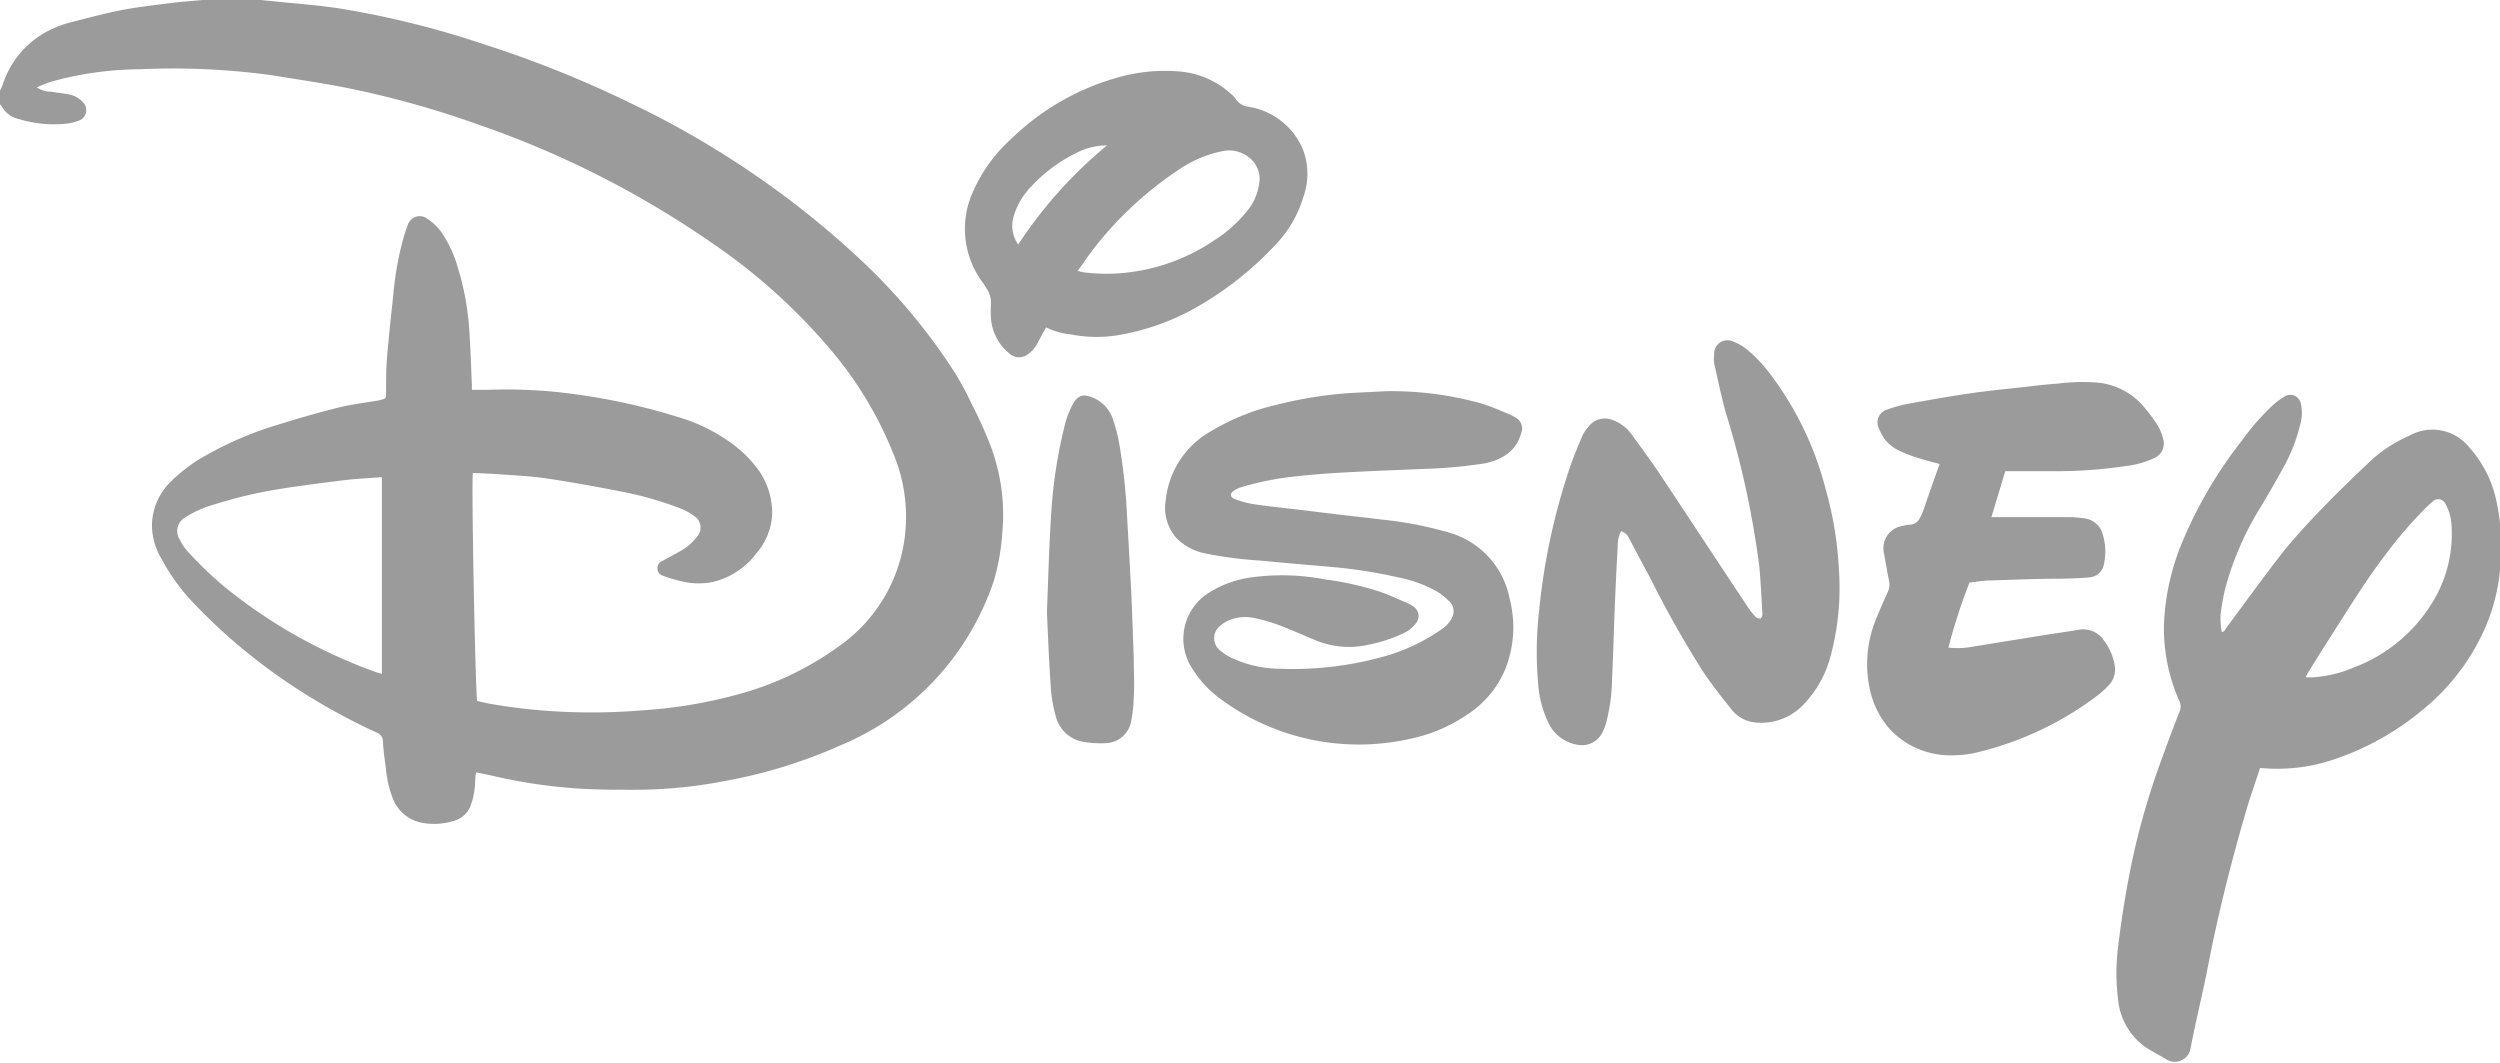
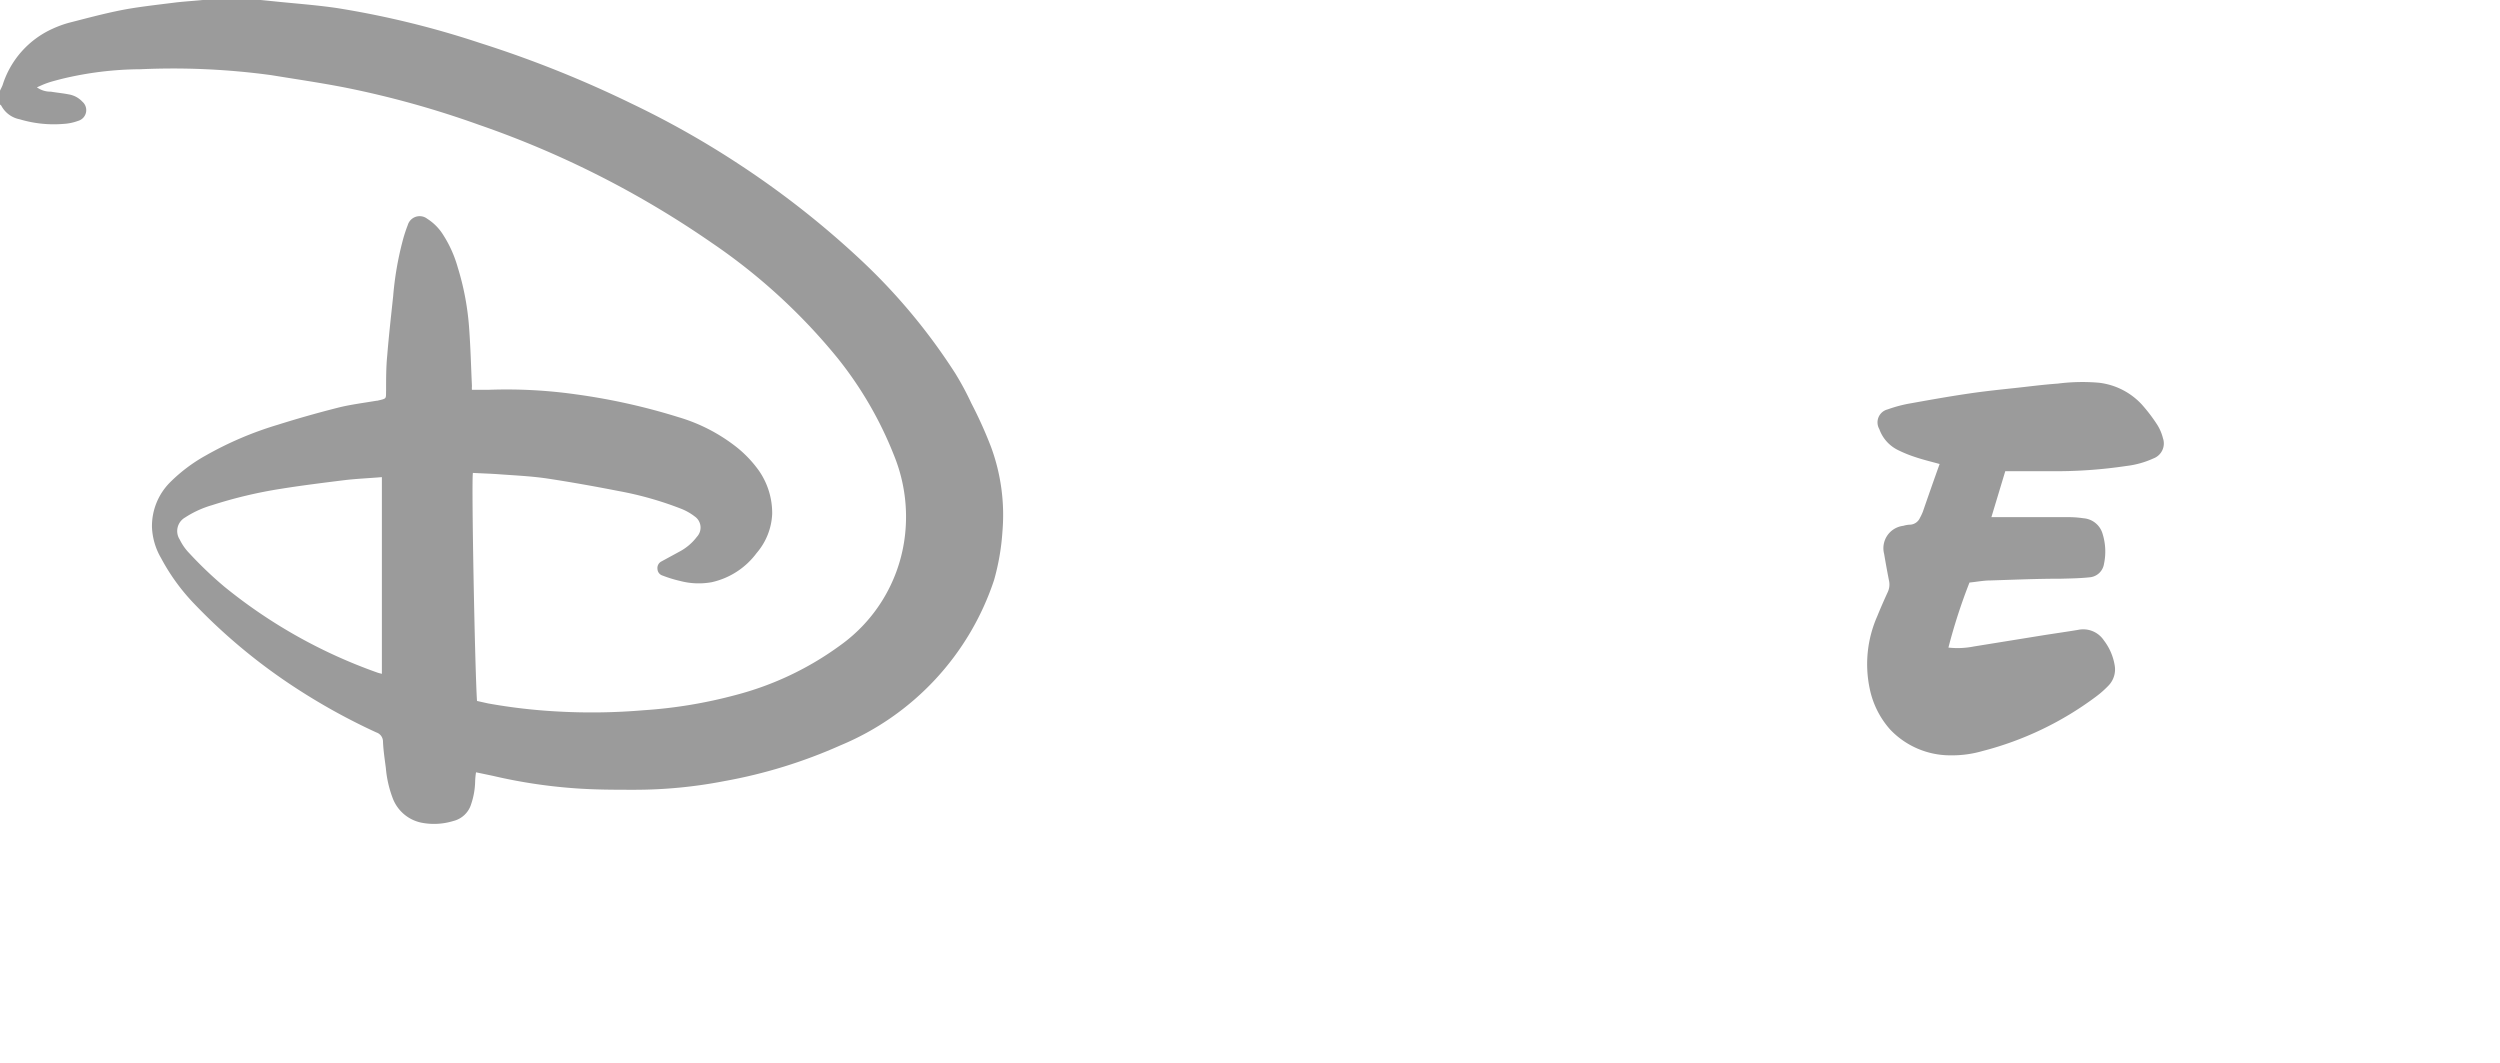
<svg xmlns="http://www.w3.org/2000/svg" viewBox="0 0 201.83 85.78">
  <defs>
    <style>.cls-1{fill:#9b9b9b;}</style>
  </defs>
  <title>Asset 11</title>
  <g id="Layer_2" data-name="Layer 2">
    <g id="Layer_4" data-name="Layer 4">
      <path class="cls-1" d="M21.05,0l1,.1c1.72.18,3.44.3,5.15.55A73.24,73.24,0,0,1,38.72,3.46,90.21,90.21,0,0,1,51,8.37a73.17,73.17,0,0,1,8.83,5,72.82,72.82,0,0,1,9.83,7.77,48.05,48.05,0,0,1,7.46,9,23.52,23.52,0,0,1,1.3,2.42A34.64,34.64,0,0,1,80,36.06a15.88,15.88,0,0,1,.93,6.84,18.79,18.79,0,0,1-.68,3.94A21.92,21.92,0,0,1,67.86,60.17a40.59,40.59,0,0,1-9.38,2.89,38,38,0,0,1-7.21.7c-1.66,0-3.32,0-5-.13a42.1,42.1,0,0,1-6.5-1l-1.34-.28a6.47,6.47,0,0,0-.07.72,6.08,6.08,0,0,1-.32,1.84,2,2,0,0,1-1.44,1.37,5.29,5.29,0,0,1-2.56.14,3.15,3.15,0,0,1-2.32-1.94A9,9,0,0,1,31.15,62c-.09-.7-.2-1.41-.23-2.12a.78.78,0,0,0-.54-.75A50.37,50.37,0,0,1,24,55.62a46.22,46.22,0,0,1-8.44-7A16.58,16.58,0,0,1,13,45.05a5.37,5.37,0,0,1-.73-2.46,5,5,0,0,1,1.48-3.67,13,13,0,0,1,2.83-2.13,28,28,0,0,1,5.82-2.49q2.38-.75,4.82-1.37c1-.26,2.13-.4,3.19-.58h.05c.8-.19.69-.13.71-.84,0-.93,0-1.87.09-2.79.13-1.6.31-3.2.48-4.8a25.71,25.71,0,0,1,.76-4.45,11.59,11.59,0,0,1,.42-1.3,1,1,0,0,1,1.57-.51,4.11,4.11,0,0,1,1.25,1.24,9.75,9.75,0,0,1,1.21,2.67,21.75,21.75,0,0,1,.93,5c.11,1.53.15,3.07.22,4.61a1.35,1.35,0,0,0,0,.29c.46,0,.9,0,1.33,0a40,40,0,0,1,7.09.37,50.8,50.8,0,0,1,8.26,1.84,13.94,13.94,0,0,1,4.7,2.43A9.42,9.42,0,0,1,61.27,38a6,6,0,0,1,1.07,3.49,5.18,5.18,0,0,1-1.25,3.15A6.19,6.19,0,0,1,57.47,47a5.87,5.87,0,0,1-2.57-.1,10.25,10.25,0,0,1-1.4-.43.58.58,0,0,1-.42-.52.6.6,0,0,1,.33-.63l1.47-.8a4.24,4.24,0,0,0,1.38-1.18,1.09,1.09,0,0,0-.18-1.65,4.46,4.46,0,0,0-1.15-.64,27.52,27.52,0,0,0-5-1.41c-1.89-.37-3.79-.71-5.69-1-1.26-.19-2.53-.25-3.79-.34-.76-.06-1.52-.08-2.27-.12-.13.47.16,15.92.33,18.41l.9.2a45.09,45.09,0,0,0,5.44.64,49.5,49.5,0,0,0,7.1-.09,38.15,38.15,0,0,0,7.44-1.23,24.92,24.92,0,0,0,8.43-4A12.68,12.68,0,0,0,73,43.68a13.15,13.15,0,0,0-.83-6.93,30.3,30.3,0,0,0-4.55-7.84,47.47,47.47,0,0,0-10.15-9.3,77.35,77.35,0,0,0-18.82-9.54,76.28,76.28,0,0,0-10.78-3c-2-.39-4-.68-5.95-1a58.7,58.7,0,0,0-10.6-.48,27.52,27.52,0,0,0-6.38.79c-.37.1-.75.19-1.12.32s-.51.21-.84.35a1.86,1.86,0,0,0,1.12.35c.48.08,1,.13,1.45.22a1.93,1.93,0,0,1,1.1.59.9.9,0,0,1-.35,1.55A4,4,0,0,1,5.16,10a9.57,9.57,0,0,1-3.57-.37A2.13,2.13,0,0,1,.11,8.54.36.36,0,0,0,0,8.44V7.32c.07-.15.15-.3.21-.45A7.43,7.43,0,0,1,4.27,2.31a8.67,8.67,0,0,1,1.29-.47c1.37-.35,2.74-.72,4.13-1s3-.45,4.57-.65C15,.11,15.67.07,16.37,0Zm9.78,38.52c-1.08.09-2.08.13-3.07.25-1.69.21-3.38.42-5.07.69a36.54,36.54,0,0,0-5.56,1.32,8.15,8.15,0,0,0-2.19,1,1.26,1.26,0,0,0-.43,1.78,4.28,4.28,0,0,0,.78,1.11,31.3,31.3,0,0,0,2.83,2.7,41.48,41.48,0,0,0,12.32,6.92c.13.05.25.07.39.11Z" />
-       <path class="cls-1" d="M182.46,62c-.38,1.16-.78,2.28-1.11,3.41-1.21,4.14-2.27,8.33-3.09,12.57-.43,2.24-1,4.46-1.42,6.7a1.29,1.29,0,0,1-1.87.89c-.56-.35-1.16-.64-1.71-1A5.29,5.29,0,0,1,171,80.72a17.27,17.27,0,0,1,0-4.31c.29-2.35.66-4.69,1.15-7a60.08,60.08,0,0,1,2.44-8.32c.44-1.21.89-2.42,1.36-3.61a1.06,1.06,0,0,0,0-.87,14.45,14.45,0,0,1-1.25-6.17,19.27,19.27,0,0,1,1.45-6.61,35.46,35.46,0,0,1,4.87-8.3,19.67,19.67,0,0,1,2.44-2.79,6.29,6.29,0,0,1,.93-.7.87.87,0,0,1,1.37.59,3.37,3.37,0,0,1-.05,1.61,13.87,13.87,0,0,1-1.46,3.67c-.61,1.11-1.25,2.21-1.91,3.3a24.36,24.36,0,0,0-2.66,6.18,17,17,0,0,0-.41,2.24,7.37,7.37,0,0,0,.09,1.39c.24,0,.29-.22.38-.34,1.49-2,2.93-4,4.48-6,1.05-1.32,2.21-2.56,3.39-3.78s2.57-2.56,3.89-3.8a11.26,11.26,0,0,1,3-1.92,3.81,3.81,0,0,1,4.9,1,9.3,9.3,0,0,1,2.14,4.27,16.23,16.23,0,0,1,.35,4.34,15.11,15.11,0,0,1-1.57,6.56,17.61,17.61,0,0,1-4.79,6,22.06,22.06,0,0,1-7.23,4,14.21,14.21,0,0,1-5.45.68Zm3.66-7.32h.62a10.1,10.1,0,0,0,3.33-.81,12.59,12.59,0,0,0,6.05-4.84,10.56,10.56,0,0,0,1.8-6.59,4,4,0,0,0-.51-1.79.63.63,0,0,0-1-.17c-.16.13-.31.27-.46.41a34,34,0,0,0-3.38,3.91c-1.53,2-2.82,4.11-4.16,6.2-.68,1.06-1.35,2.12-2,3.18A5.16,5.16,0,0,0,186.12,54.72Z" />
-       <path class="cls-1" d="M112,31.58a27.2,27.2,0,0,1,7.62,1c.79.24,1.55.59,2.31.9a2.53,2.53,0,0,1,.36.2,1,1,0,0,1,.5,1.34,3,3,0,0,1-1.38,1.81,4.68,4.68,0,0,1-1.76.61,38.7,38.7,0,0,1-4.81.42c-2.14.09-4.29.17-6.44.29-1.33.07-2.67.18-4,.33a23.87,23.87,0,0,0-4.12.83,2.42,2.42,0,0,0-.69.32c-.29.2-.28.51.05.64a7.59,7.59,0,0,0,1.55.43c1.14.17,2.28.29,3.43.42l3.88.47c1,.12,2,.22,3,.35A30.58,30.58,0,0,1,117,43a6.91,6.91,0,0,1,4.88,5.35,9.14,9.14,0,0,1-.38,5.73,8.12,8.12,0,0,1-3.12,3.66,12.76,12.76,0,0,1-4.65,1.93,18.8,18.8,0,0,1-15.45-3.43,9,9,0,0,1-2.08-2.35,4.38,4.38,0,0,1,1.34-6,8.53,8.53,0,0,1,3.59-1.29,18.3,18.3,0,0,1,5.86.18,24.26,24.26,0,0,1,4.44,1c.76.27,1.49.61,2.24.93a2.82,2.82,0,0,1,.44.26.91.91,0,0,1,.21,1.34,2.7,2.7,0,0,1-1,.81,12.35,12.35,0,0,1-2.83.93A7.08,7.08,0,0,1,106,51.6c-1-.41-1.92-.83-2.9-1.19a13.84,13.84,0,0,0-1.91-.53,3.4,3.4,0,0,0-2,.21,2.37,2.37,0,0,0-.64.4,1.27,1.27,0,0,0,0,2.06,4,4,0,0,0,.85.55,9.45,9.45,0,0,0,3.88.89,27.3,27.3,0,0,0,8.48-1,15.13,15.13,0,0,0,4.61-2.18,2.32,2.32,0,0,0,.88-1,1.1,1.1,0,0,0-.14-1.15,5,5,0,0,0-1.16-.94,10.4,10.4,0,0,0-3.09-1.11,39.15,39.15,0,0,0-5.26-.83c-1.94-.17-3.88-.33-5.82-.52a32.89,32.89,0,0,1-4.52-.59A4.46,4.46,0,0,1,95,43.46a3.68,3.68,0,0,1-.89-3.07,7.24,7.24,0,0,1,3.73-5.62,18.14,18.14,0,0,1,5.3-2.11,32.84,32.84,0,0,1,6-.94Z" />
      <path class="cls-1" d="M156.59,37.46c-.68-.19-1.32-.34-1.94-.55a10.24,10.24,0,0,1-1.45-.59,3,3,0,0,1-1.48-1.68,1.08,1.08,0,0,1,.68-1.59,10.84,10.84,0,0,1,1.86-.49c1.56-.28,3.13-.56,4.7-.79,1.22-.18,2.45-.31,3.67-.44s2.32-.28,3.49-.36a15.54,15.54,0,0,1,3.34-.07,5.6,5.6,0,0,1,3.42,1.72,13.24,13.24,0,0,1,1.29,1.69,3.74,3.74,0,0,1,.45,1.07,1.29,1.29,0,0,1-.77,1.63,7.29,7.29,0,0,1-2.19.61,38.54,38.54,0,0,1-6.17.42h-3.6l-1.12,3.71c.53,0,1,0,1.49,0s.81,0,1.22,0c1.17,0,2.34,0,3.51,0a8.21,8.21,0,0,1,1.21.09,1.74,1.74,0,0,1,1.55,1.27,4.8,4.8,0,0,1,.11,2.41,1.28,1.28,0,0,1-1.19,1.09c-.75.08-1.52.09-2.28.11-1.89,0-3.79.08-5.68.14-.56,0-1.11.11-1.71.17a45.27,45.27,0,0,0-1.7,5.25,6.72,6.72,0,0,0,2.06-.09l5.51-.89c1-.16,1.94-.29,2.9-.45a2,2,0,0,1,2.08.85,4.49,4.49,0,0,1,.87,2,1.88,1.88,0,0,1-.46,1.61,7.92,7.92,0,0,1-1.06.94,26.2,26.2,0,0,1-9.14,4.38,8.82,8.82,0,0,1-2.6.35,6.69,6.69,0,0,1-4.86-2.08,7.1,7.1,0,0,1-1.66-3.33,9.58,9.58,0,0,1,.61-5.81c.28-.69.58-1.37.87-2a1.45,1.45,0,0,0,.08-.9c-.14-.71-.27-1.43-.39-2.14a1.82,1.82,0,0,1,1.55-2.27,2.1,2.1,0,0,1,.5-.09.92.92,0,0,0,.84-.55,4,4,0,0,0,.24-.51C155.69,40,156.13,38.74,156.59,37.46Z" />
-       <path class="cls-1" d="M130.87,42.88a2.74,2.74,0,0,0-.27,1.3c-.1,1.64-.17,3.28-.24,4.92-.08,1.86-.11,3.72-.21,5.58a15.14,15.14,0,0,1-.48,3.67,4.44,4.44,0,0,1-.34.85,1.84,1.84,0,0,1-2,.92A3.14,3.14,0,0,1,125,58.34a8.58,8.58,0,0,1-.81-3,29.41,29.41,0,0,1,.07-6.08,51.75,51.75,0,0,1,2.47-11.49c.29-.87.65-1.71,1-2.55a3,3,0,0,1,.53-.79,1.64,1.64,0,0,1,2-.49,3.23,3.23,0,0,1,1.5,1.18c.73,1,1.46,2,2.14,3,2.4,3.61,4.78,7.24,7.18,10.85a5.35,5.35,0,0,0,.66.83.45.45,0,0,0,.39.13.47.47,0,0,0,.15-.39c-.07-1.25-.13-2.5-.24-3.75a73.49,73.49,0,0,0-2.73-12.53c-.35-1.29-.62-2.6-.92-3.9a2.41,2.41,0,0,1,0-.71,1.08,1.08,0,0,1,1.57-1.06,4.06,4.06,0,0,1,1,.56,12,12,0,0,1,2.17,2.34,26.16,26.16,0,0,1,4.26,9,29.32,29.32,0,0,1,1.07,6.5,21.26,21.26,0,0,1-.73,7.19,8.83,8.83,0,0,1-2,3.56,4.71,4.71,0,0,1-4,1.59,2.79,2.79,0,0,1-2-1.13c-.76-.95-1.52-1.91-2.2-2.92a84.21,84.21,0,0,1-4.34-7.69c-.56-1-1.11-2.09-1.68-3.14A1,1,0,0,0,130.87,42.88Z" />
-       <path class="cls-1" d="M84.45,26.43l-.63,1.15a2.48,2.48,0,0,1-.81,1,1.16,1.16,0,0,1-1.54-.06A4,4,0,0,1,80,25.6a7.85,7.85,0,0,1,0-1,2.13,2.13,0,0,0-.37-1.34c-.1-.16-.2-.32-.31-.47a7.25,7.25,0,0,1-.7-7.46,12.41,12.41,0,0,1,3-4.1,20.1,20.1,0,0,1,8.71-5,13.87,13.87,0,0,1,4.88-.46,7,7,0,0,1,4.2,1.84,1.9,1.9,0,0,1,.4.45,1.39,1.39,0,0,0,1,.56,5.74,5.74,0,0,1,4.39,3.47,5.57,5.57,0,0,1,0,3.88A9.41,9.41,0,0,1,103,19.73a26.72,26.72,0,0,1-6.92,5.36,19.4,19.4,0,0,1-6,2A10.82,10.82,0,0,1,86.46,27,6,6,0,0,1,84.45,26.43ZM87,21.87l.44.11a14.71,14.71,0,0,0,3.75,0A15.6,15.6,0,0,0,98,19.42,10.71,10.71,0,0,0,100.71,17a4.3,4.3,0,0,0,.94-2.15,2.19,2.19,0,0,0-.92-2.22,2.6,2.6,0,0,0-2.08-.42,9.63,9.63,0,0,0-3.47,1.48,28.88,28.88,0,0,0-7.41,7.09C87.54,21.15,87.29,21.47,87,21.87Zm-4.8-2.13a36,36,0,0,1,7.17-8,5.4,5.4,0,0,0-2.08.42,12.4,12.4,0,0,0-4,2.86,5.82,5.82,0,0,0-1.49,2.56A2.68,2.68,0,0,0,82.2,19.74Z" />
-       <path class="cls-1" d="M84.52,49.42c.11-2.69.17-5.22.33-7.73A39.66,39.66,0,0,1,86,34.17a7.17,7.17,0,0,1,.62-1.55c.4-.72.85-.84,1.62-.51a2.83,2.83,0,0,1,1.59,1.68A14,14,0,0,1,90.39,36,48.75,48.75,0,0,1,91,41.89q.18,3,.33,6c.08,1.77.14,3.55.2,5.32,0,1,.07,2,0,3.05a11.61,11.61,0,0,1-.19,1.86A2.16,2.16,0,0,1,89.19,60a8.47,8.47,0,0,1-1.67-.1,2.77,2.77,0,0,1-2.28-2.06,11.44,11.44,0,0,1-.4-2.24C84.69,53.48,84.61,51.36,84.52,49.42Z" />
    </g>
  </g>
</svg>